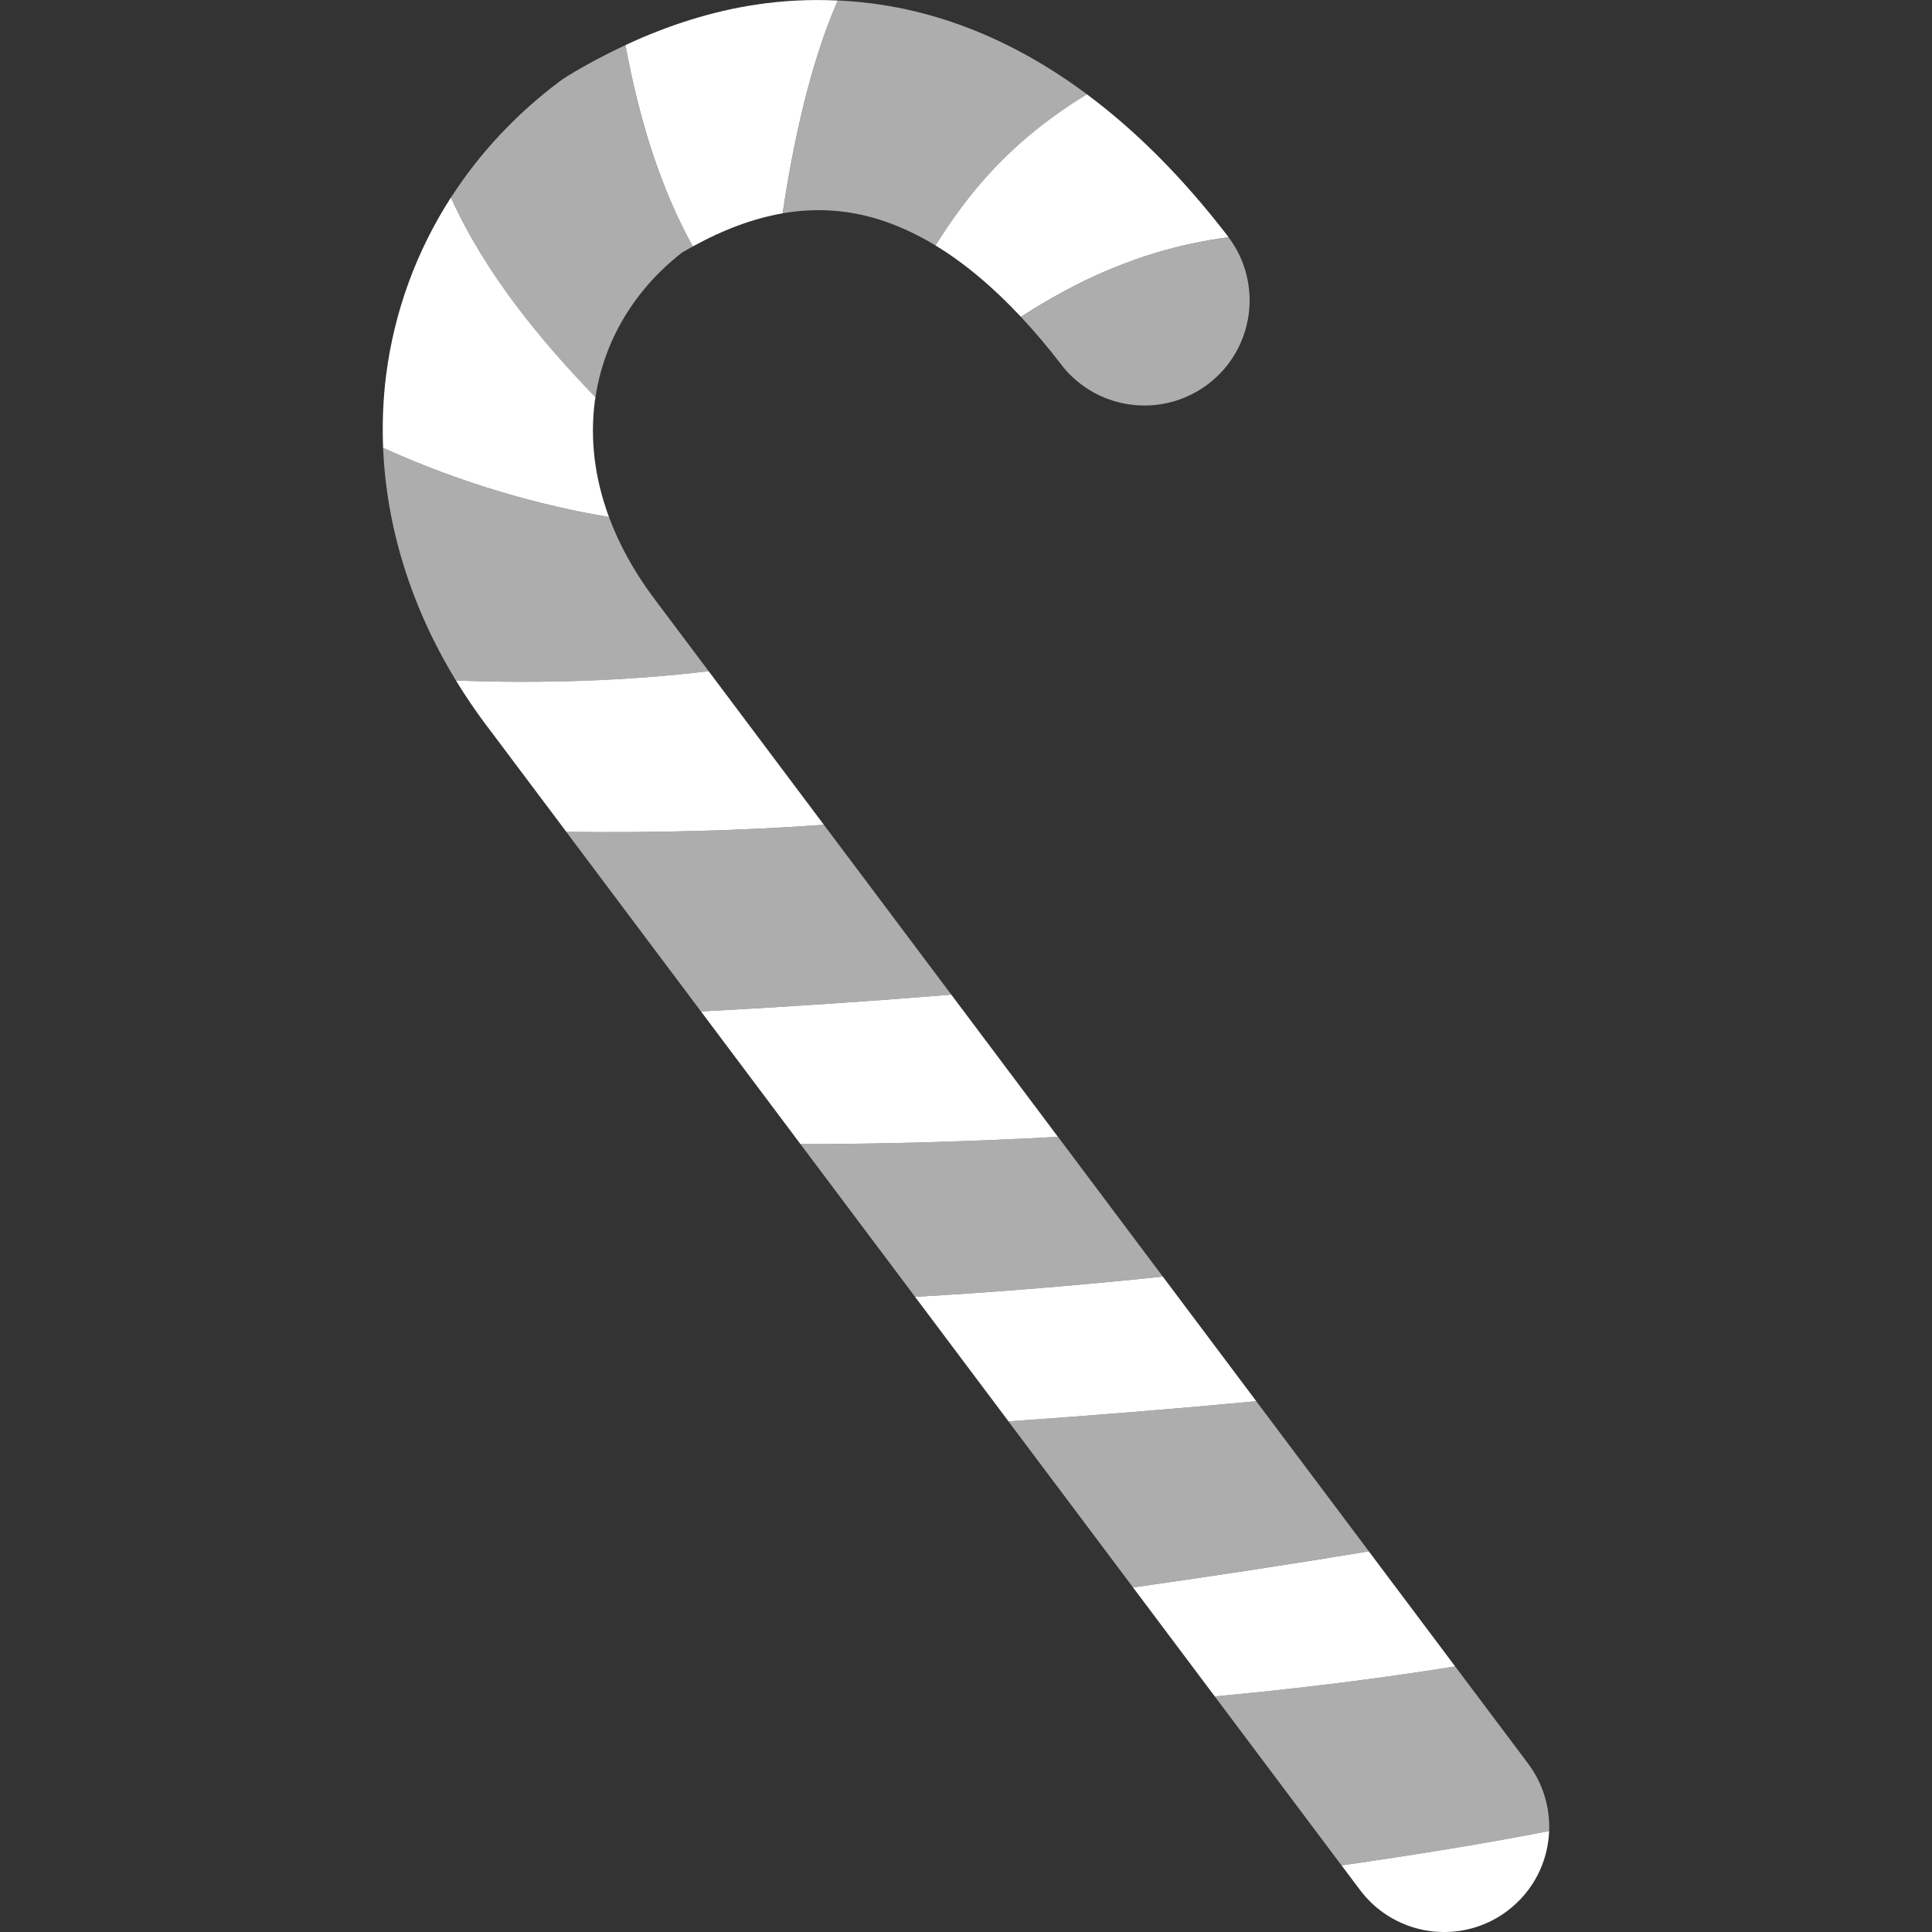
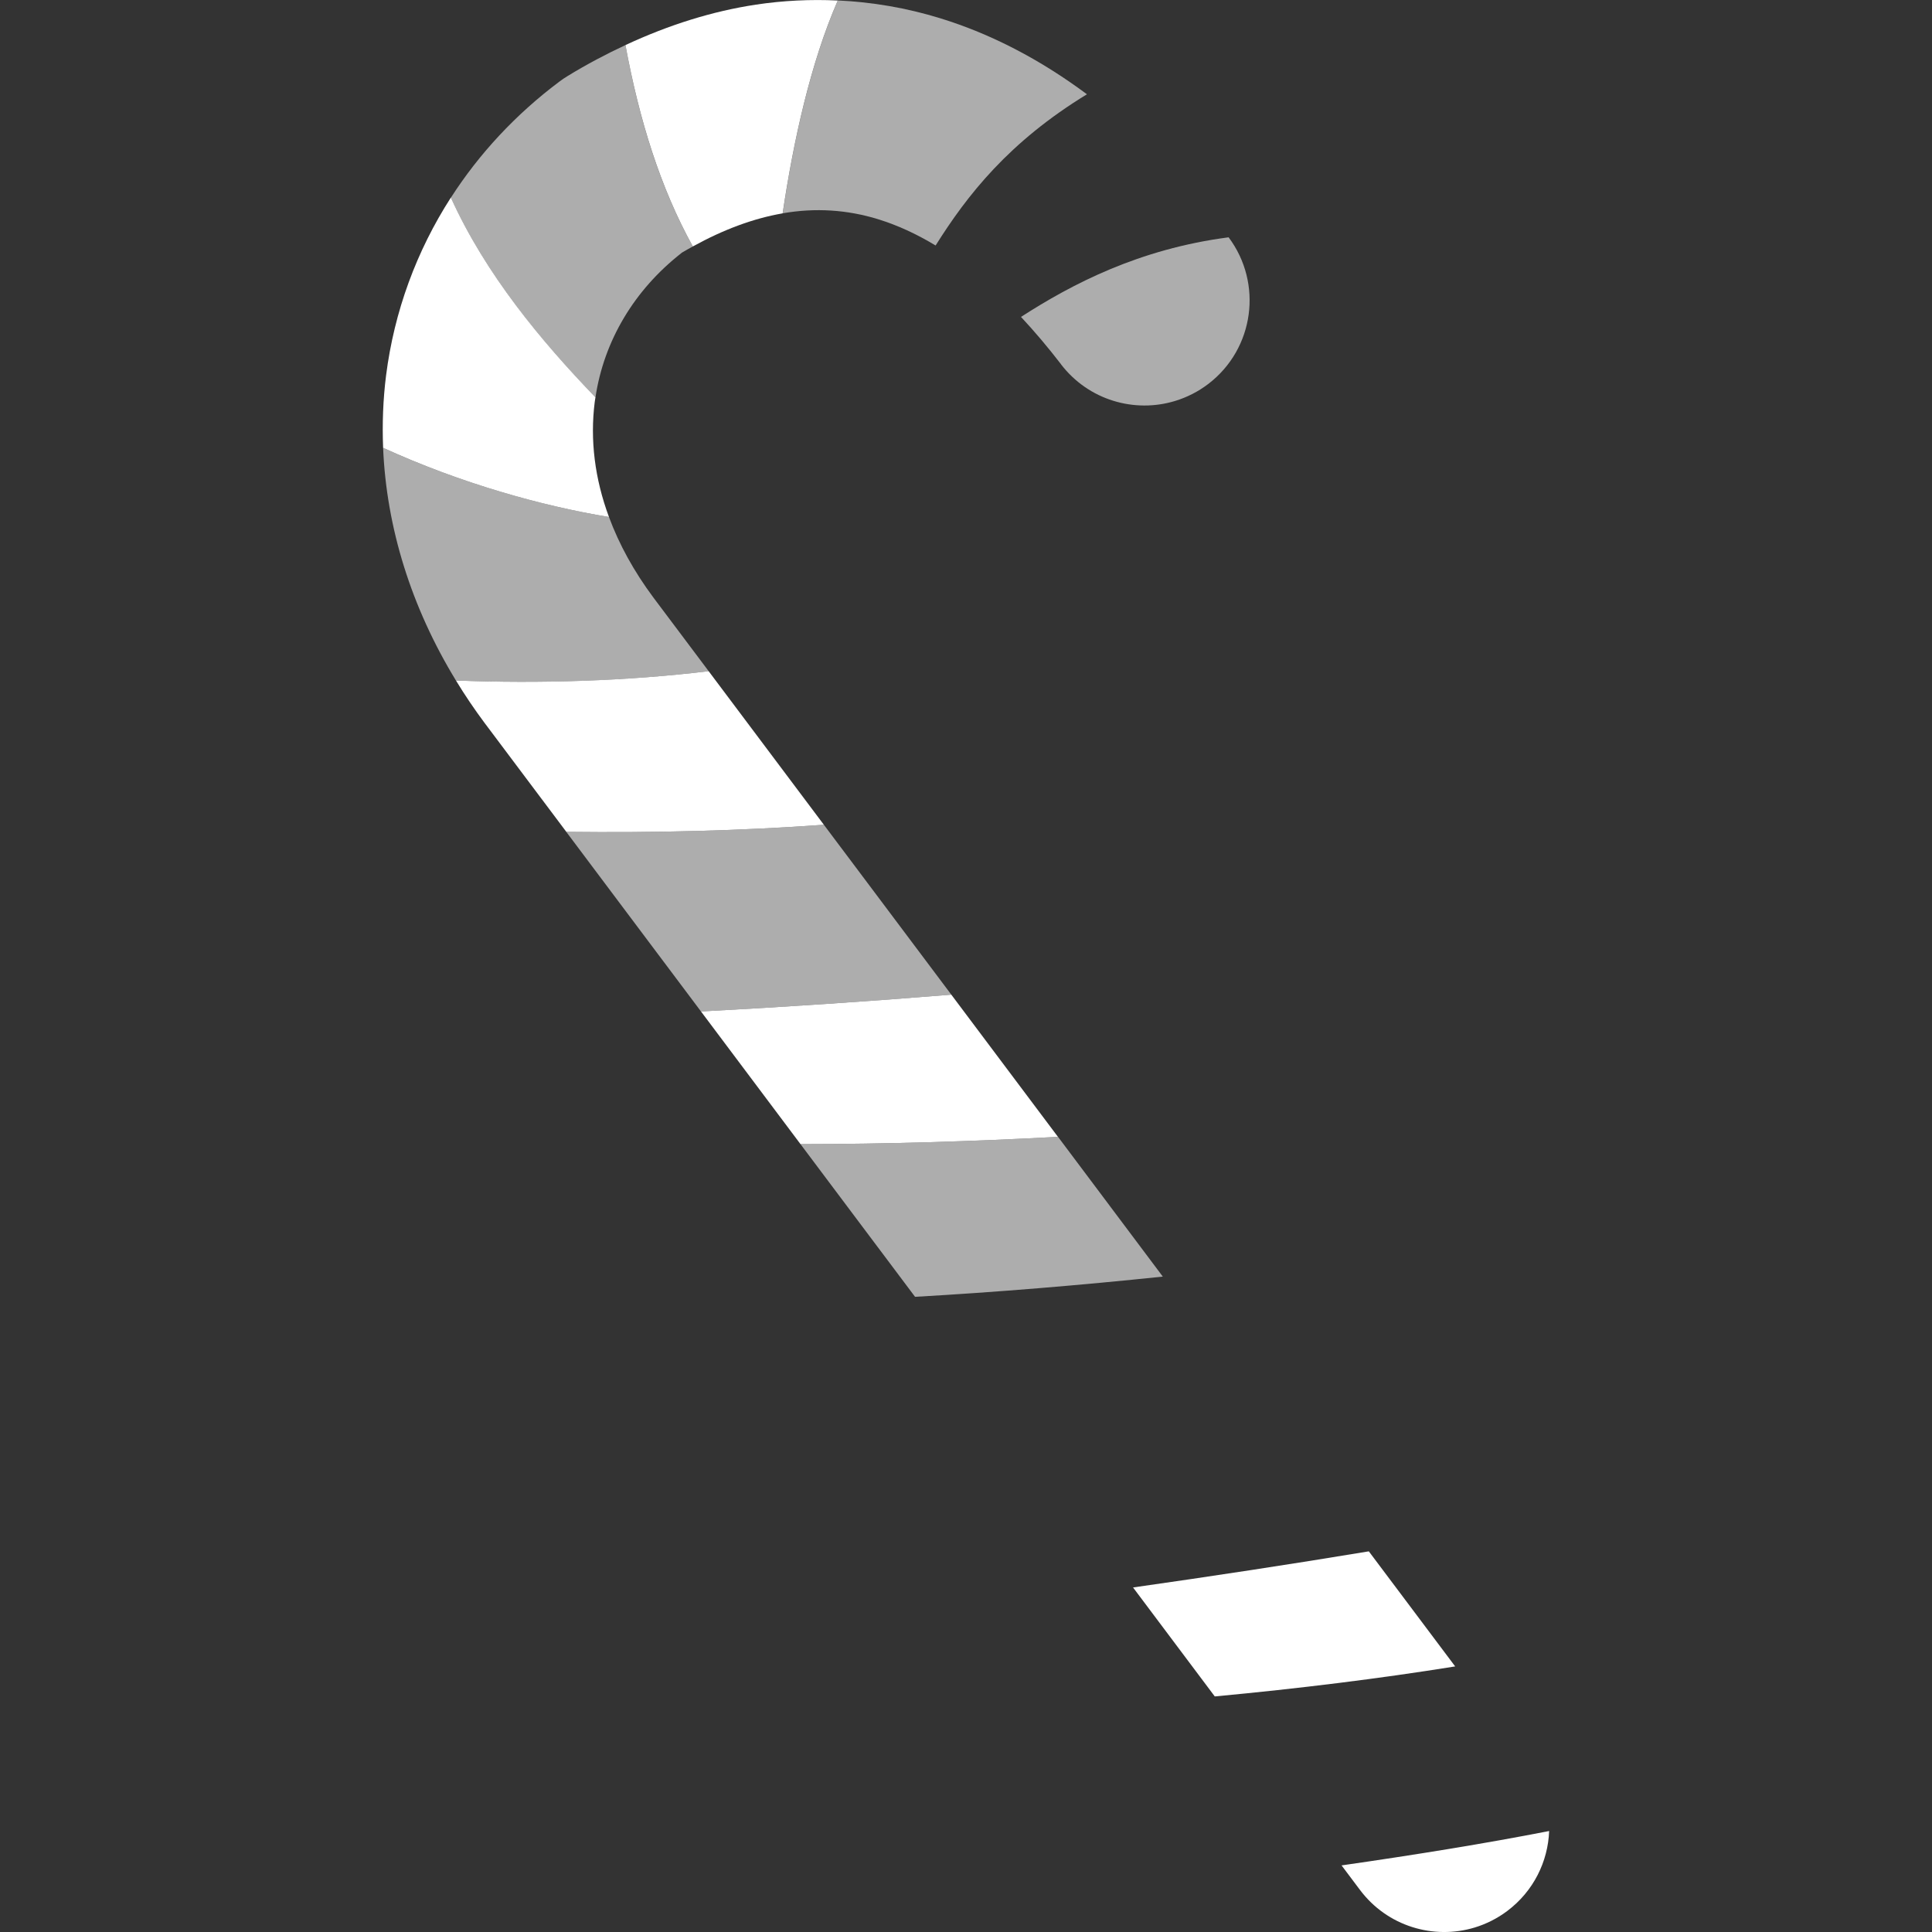
<svg xmlns="http://www.w3.org/2000/svg" viewBox="0 0 300 300">
  <rect x="0" y="0" width="300" height="300" fill="#333333" stroke="none" />
  <g fill="#fff">
    <path d="m 127.93 128.07 l -17.89 -23.85 c -12.72 1.54 -26.19 1.95 -39.24 1.45 1.37 2.25 2.86 4.46 4.47 6.62 .01 .02 .02 .03 .04 .05 l 12.63 16.83 c 13.9 .16 27 -.17 40 -1.1 z" />
    <path d="m 147.72 154.45 c -12.74 1.04 -25.87 1.92 -38.87 2.61 l 15.45 20.6 c 13.31 -.01 26.77 -.42 39.98 -1.13 z" />
-     <path d="m 180.56 198.23 c -12.72 1.33 -25.68 2.41 -38.47 3.14 l 14.51 19.34 c 12.74 -.89 25.72 -1.93 38.48 -3.13 z" />
-     <path d="m 145.27 38.12 c 4.47 2.71 8.89 6.42 13.26 11.08 7.94 -5.11 18.34 -10.54 32.24 -12.36 -.04 -.05 -.07 -.11 -.11 -.16 -6.89 -8.97 -14.2 -16.32 -21.89 -22.04 -12.14 7.41 -18.59 15.65 -23.5 23.48 z" />
    <path d="m 121.53 33.13 c 1.69 -11.34 4.34 -23.38 8.56 -33.05 -4.22 -.2 -8.46 0 -12.71 .64 -6.75 1.02 -13.53 3.14 -20.26 6.28 2.15 11.64 5.4 22.12 10.46 31.27 4.81 -2.65 9.44 -4.36 13.95 -5.14 z" />
    <path d="m 92.35 62.41 c .03 -.24 .07 -.47 .11 -.71 -8.43 -8.75 -17.02 -19.04 -22.45 -31.02 -5.33 8.29 -8.79 17.65 -10.06 27.61 -.47 3.73 -.61 7.49 -.46 11.25 11.99 5.48 24.62 9.02 35.07 10.74 -2.2 -5.93 -2.96 -11.96 -2.21 -17.87 z" />
    <path d="m 212.56 240.89 c -12.01 1.99 -24.37 3.87 -36.62 5.61 l 12.69 16.92 c 13.16 -1.23 25.63 -2.78 37.33 -4.66 l -13.41 -17.87 z" />
    <path d="m 208.31 289.65 l 2.87 3.82 c 4.24 5.65 11.43 7.77 17.82 5.83 1.77 -.54 3.48 -1.39 5.04 -2.56 4.09 -3.07 6.33 -7.68 6.51 -12.42 -9.76 1.91 -20.67 3.68 -32.24 5.34 z" />
-     <path d="m 237.3 273.87 l -11.34 -15.11 c -11.7 1.88 -24.18 3.42 -37.33 4.66 l 19.68 26.24 c 11.57 -1.66 22.48 -3.43 32.24 -5.34 .14 -3.62 -.91 -7.31 -3.25 -10.44 z" opacity=".6" />
-     <path d="m 195.07 217.58 c -12.75 1.2 -25.74 2.24 -38.48 3.13 l 19.35 25.79 c 12.25 -1.74 24.6 -3.63 36.62 -5.61 z" opacity=".6" />
    <path d="m 164.28 176.53 c -13.21 .71 -26.67 1.12 -39.98 1.13 l 17.79 23.71 c 12.79 -.73 25.75 -1.81 38.47 -3.14 l -16.27 -21.7 z" opacity=".6" />
    <path d="m 127.93 128.07 c -13 .93 -26.1 1.26 -40 1.1 l 20.92 27.89 c 13 -.69 26.13 -1.57 38.87 -2.61 z" opacity=".6" />
    <path d="m 110.04 104.22 l -8.6 -11.46 c -3.02 -4.06 -5.31 -8.24 -6.88 -12.48 -10.45 -1.73 -23.08 -5.26 -35.07 -10.74 .51 12.37 4.37 24.76 11.31 36.13 13.05 .51 26.51 .1 39.24 -1.45 z" opacity=".6" />
-     <path d="m 105.83 39.26 c .59 -.35 1.17 -.67 1.75 -.99 -5.07 -9.15 -8.32 -19.63 -10.46 -31.27 -3 1.4 -6 2.98 -8.97 4.8 -.45 .27 -.88 .56 -1.3 .88 -6.79 5.09 -12.45 11.19 -16.84 18.02 5.43 11.98 14.01 22.27 22.45 31.02 1.31 -8.78 6.02 -16.7 13.37 -22.44 z" opacity=".6" />
+     <path d="m 105.83 39.26 c .59 -.35 1.17 -.67 1.75 -.99 -5.07 -9.15 -8.32 -19.63 -10.46 -31.27 -3 1.4 -6 2.98 -8.97 4.8 -.45 .27 -.88 .56 -1.3 .88 -6.79 5.09 -12.45 11.19 -16.84 18.02 5.43 11.98 14.01 22.27 22.45 31.02 1.31 -8.78 6.02 -16.7 13.37 -22.44 " opacity=".6" />
    <path d="m 136.38 34.05 c 2.98 .92 5.94 2.28 8.9 4.07 4.91 -7.82 11.36 -16.07 23.5 -23.48 -7.27 -5.41 -14.88 -9.37 -22.77 -11.8 -5.22 -1.61 -10.55 -2.52 -15.91 -2.77 -4.22 9.68 -6.87 21.71 -8.56 33.05 5.09 -.88 10.02 -.56 14.85 .93 z" opacity=".6" />
    <path d="m 164.76 56.58 c 4.26 5.55 11.39 7.61 17.71 5.68 1.83 -.56 3.59 -1.44 5.19 -2.67 7.1 -5.45 8.47 -15.59 3.12 -22.74 -13.91 1.81 -24.31 7.25 -32.24 12.36 2.09 2.24 4.17 4.69 6.23 7.37 z" opacity=".6" />
  </g>
</svg>